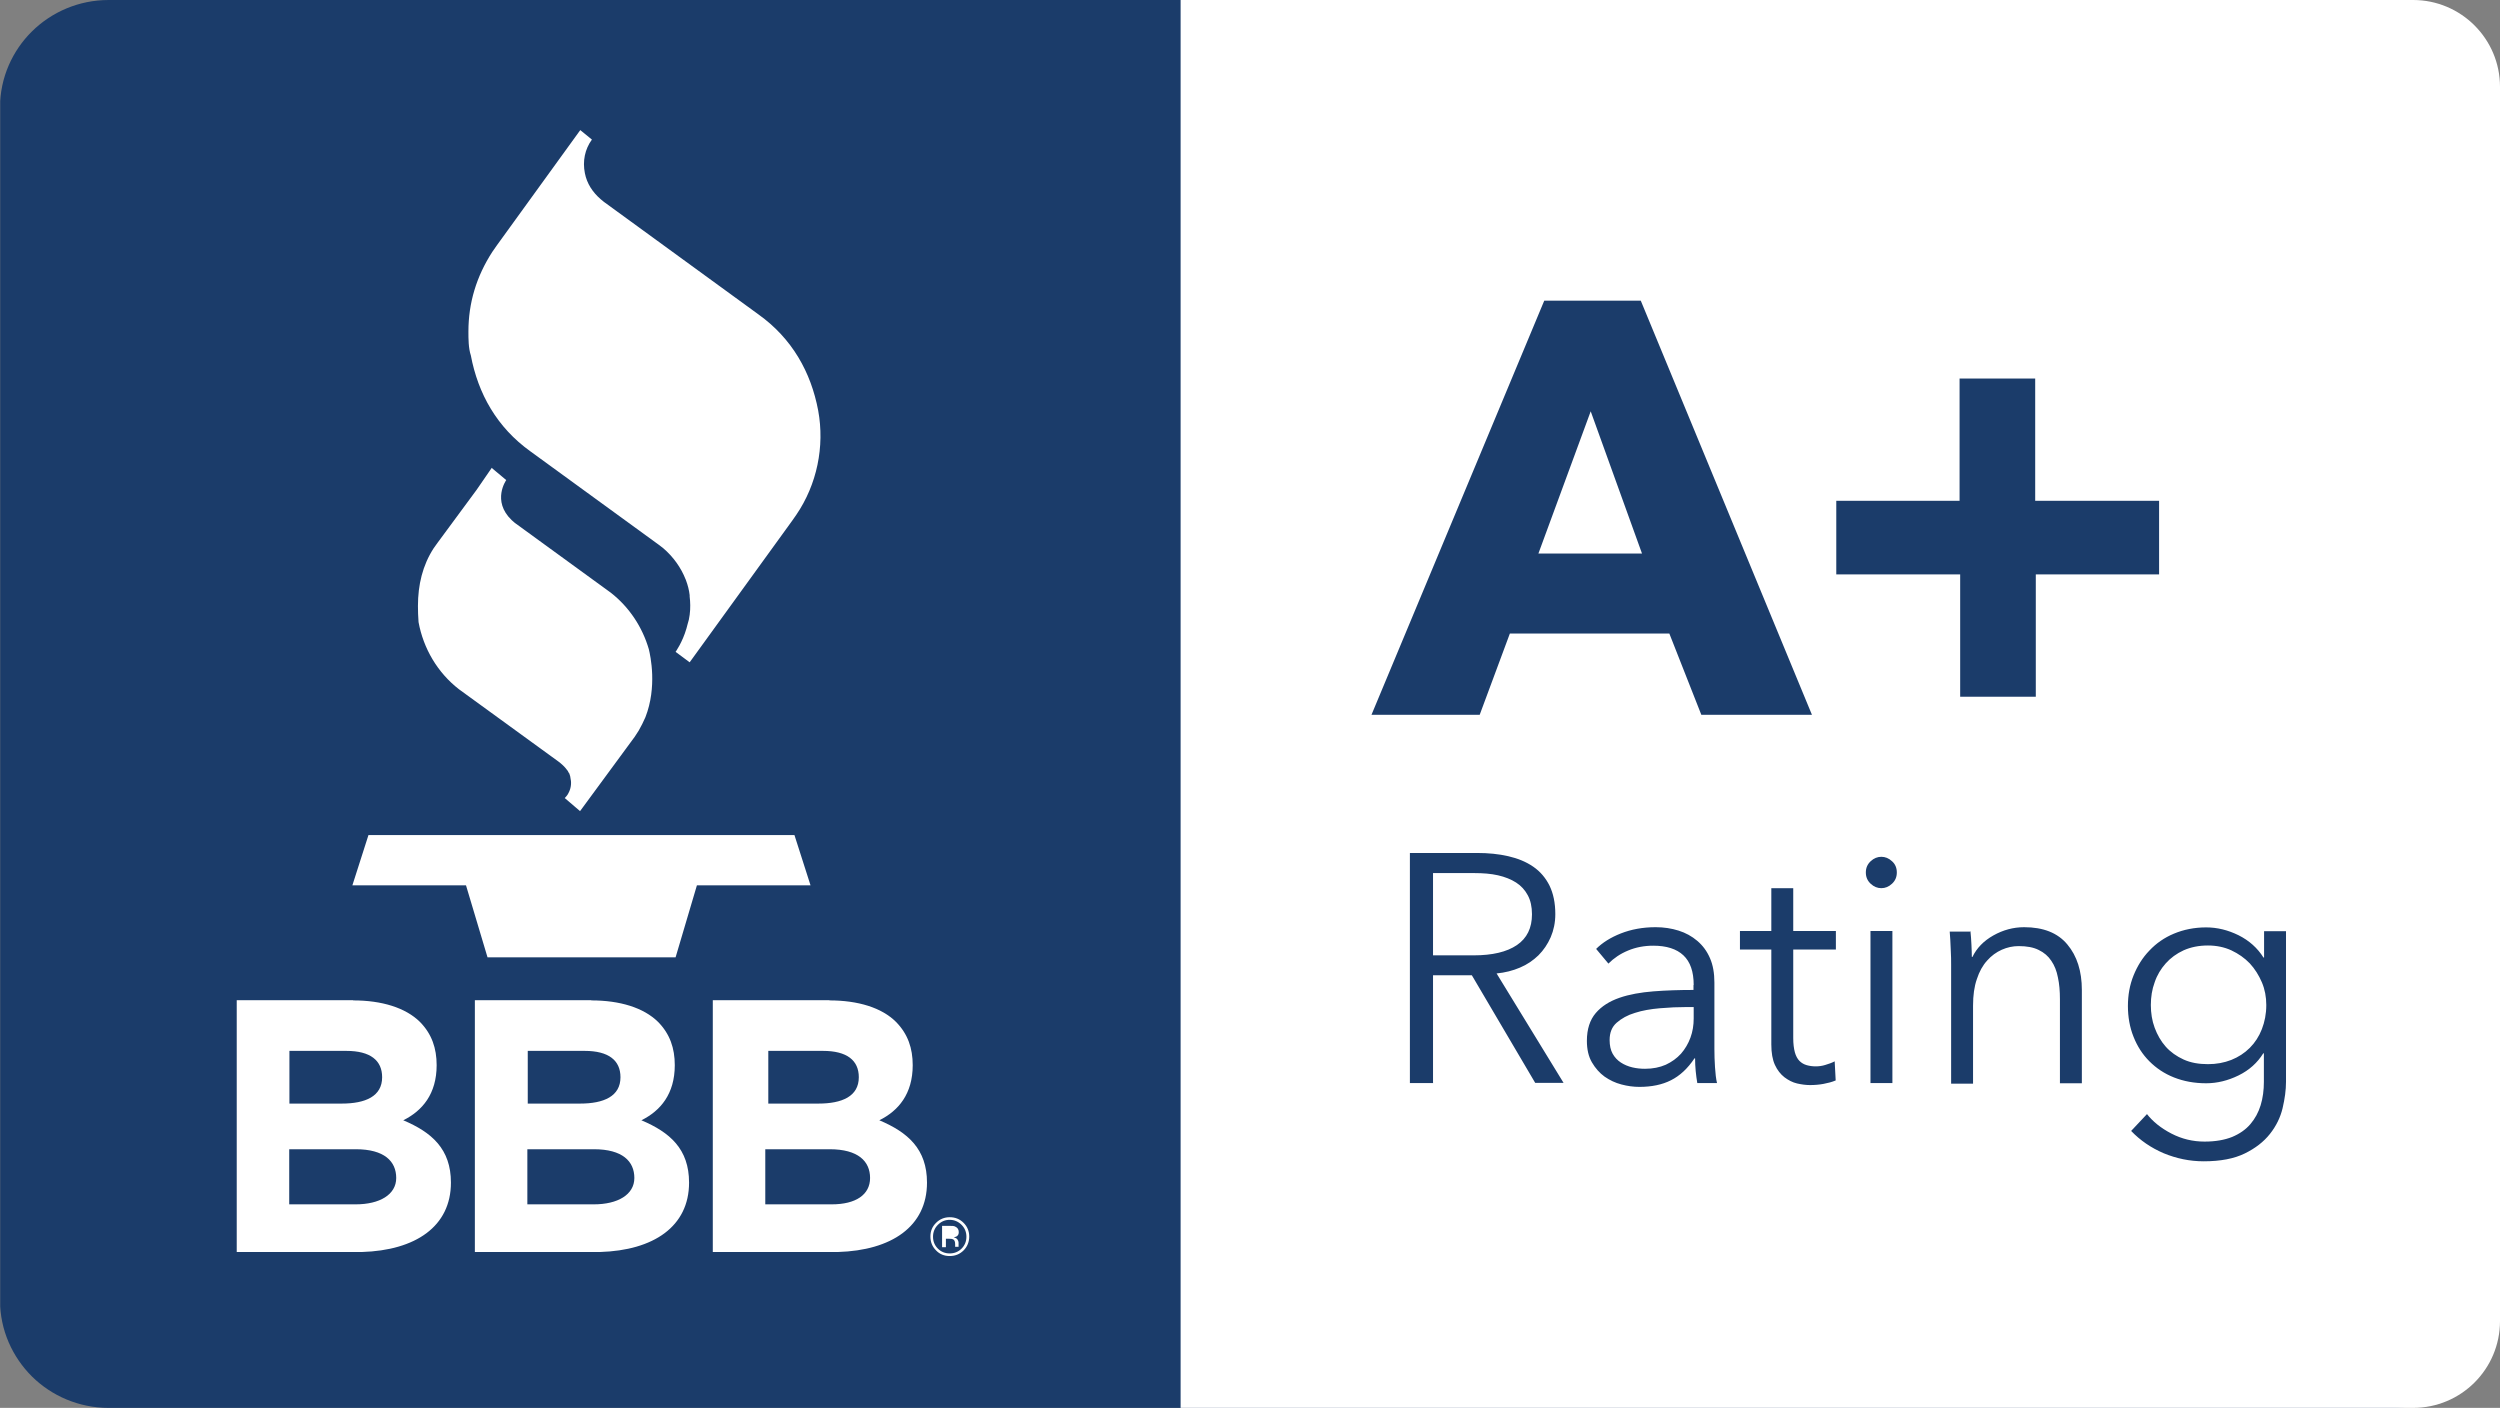
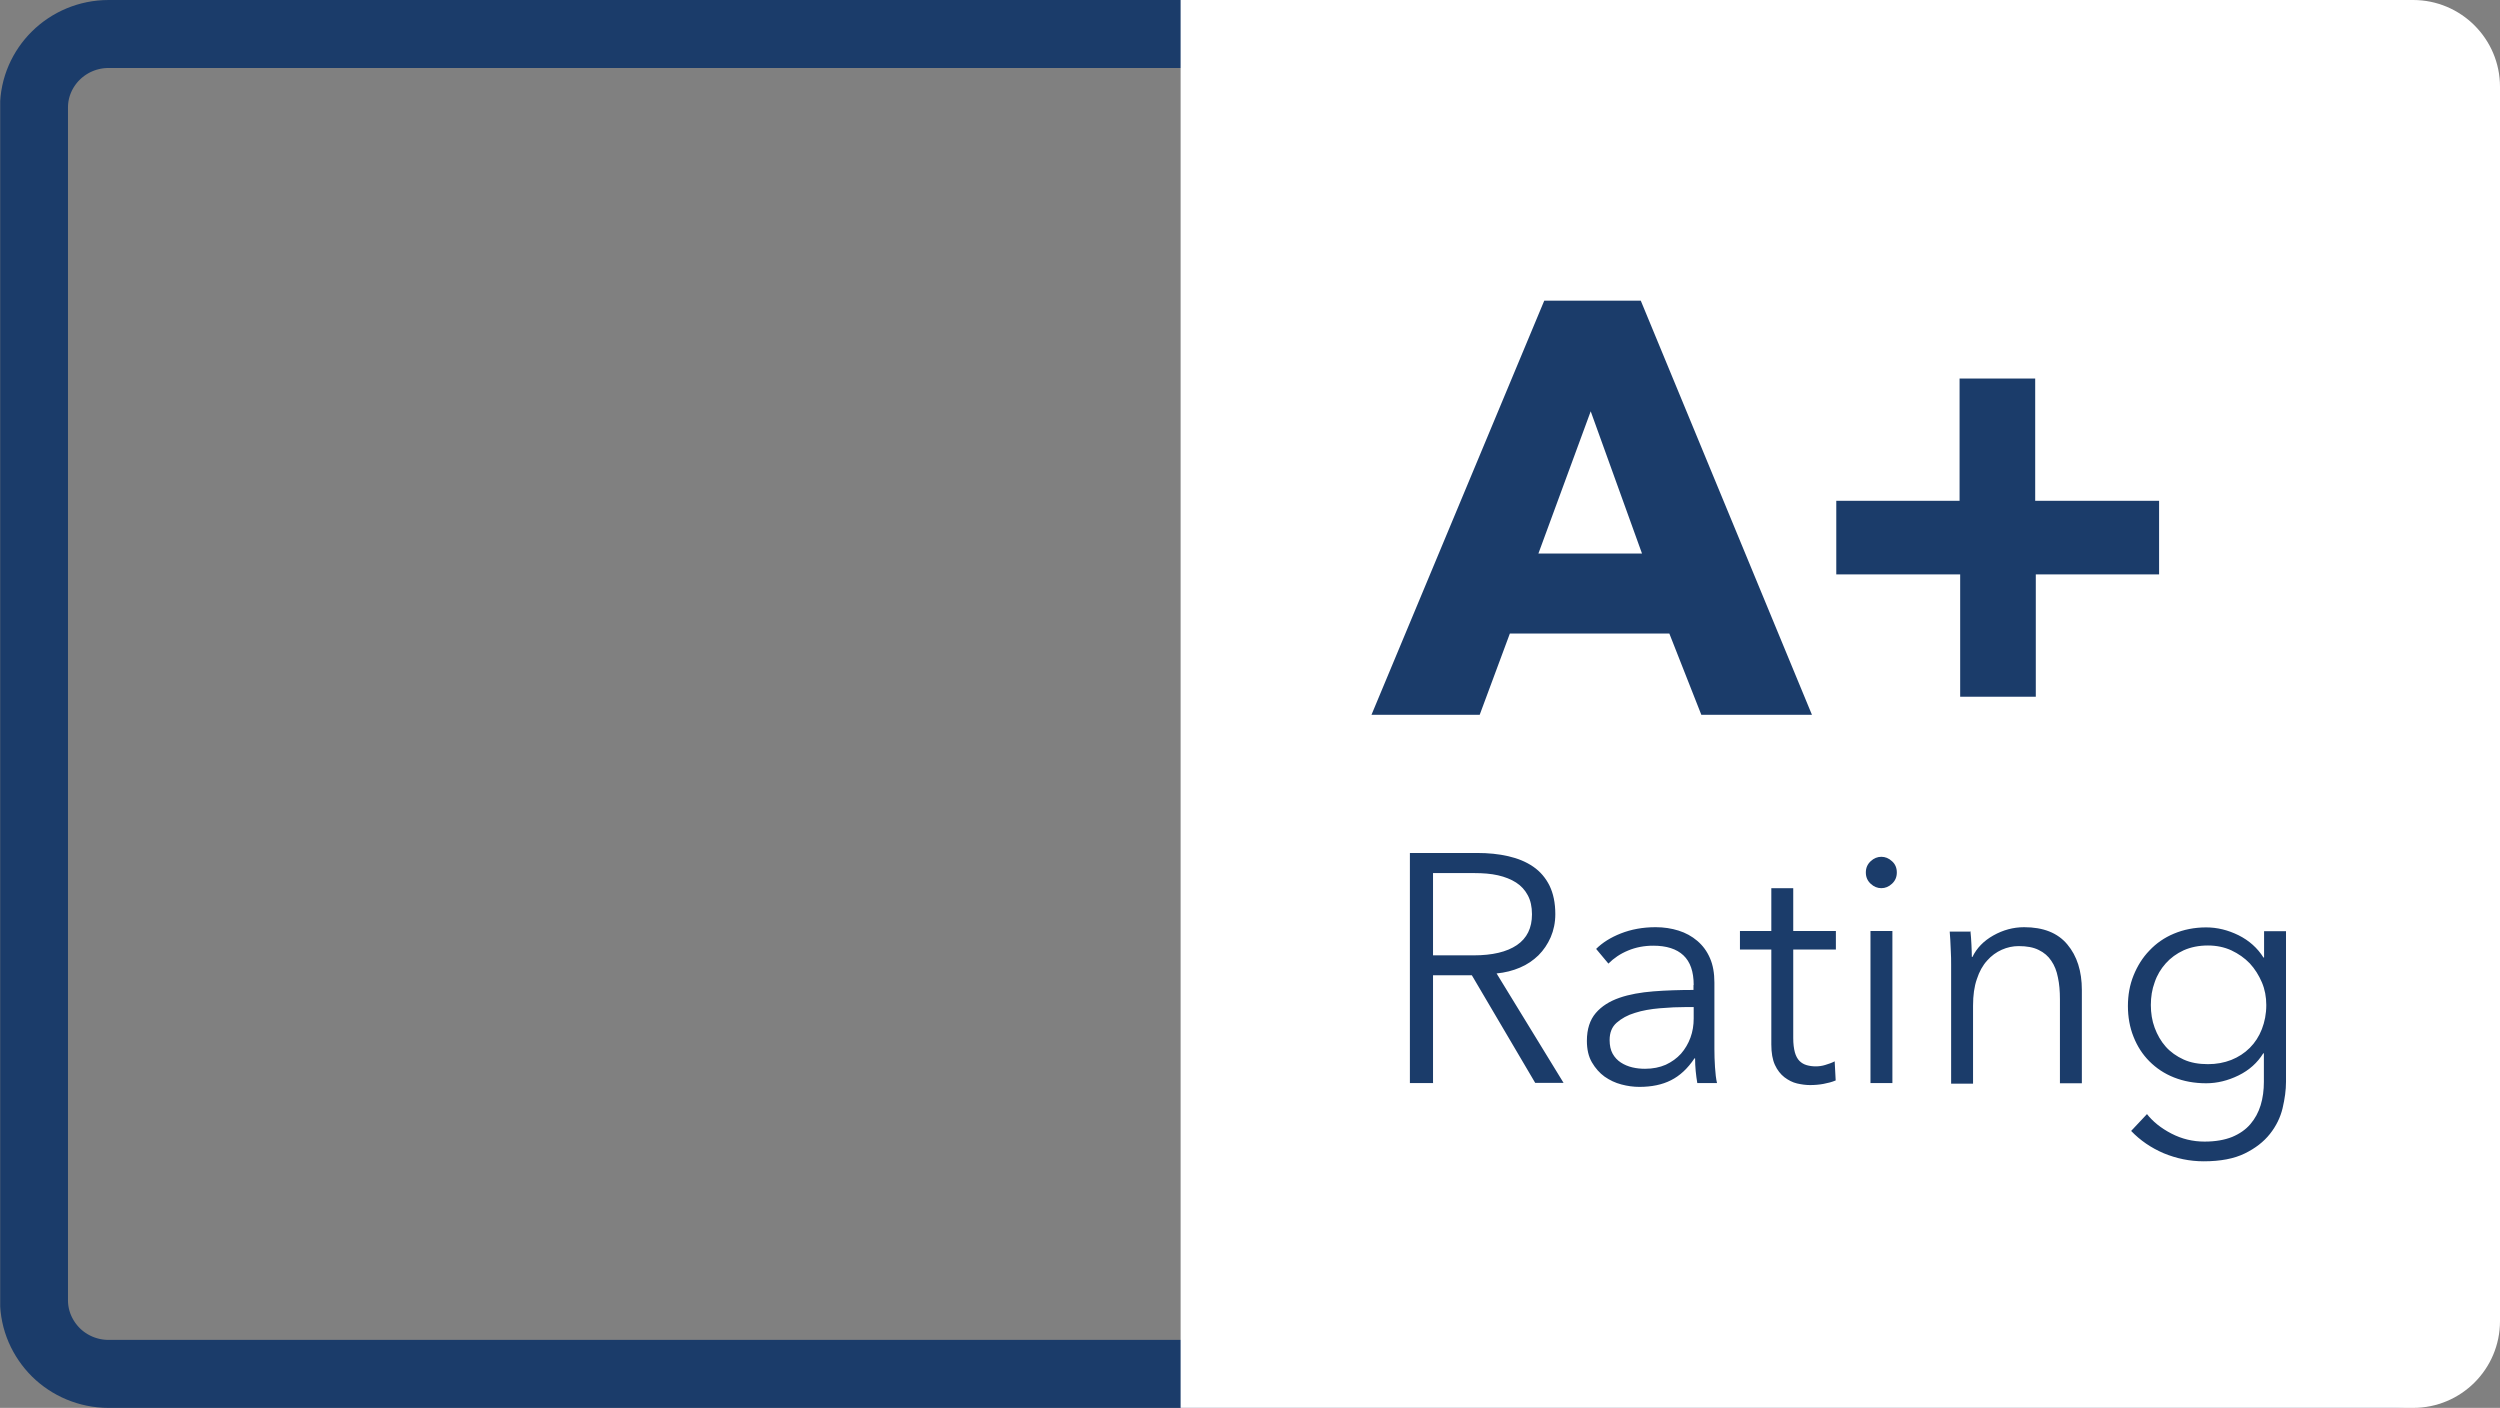
<svg xmlns="http://www.w3.org/2000/svg" id="Layer_1" viewBox="0 0 124.3 70">
  <rect x="0" y="0" width="124.3" height="70" fill="#808080" stroke="none" />
  <defs>
    <style>.cls-1{clip-path:url(#clippath);}.cls-2,.cls-3,.cls-4{stroke-width:0px;}.cls-2,.cls-5{fill:none;}.cls-3{fill:#1b3c6a;}.cls-4{fill:#fff;}.cls-5{stroke:#1b3c6a;stroke-width:3.38px;}</style>
    <clipPath id="clippath">
      <rect class="cls-2" x=".01" width="124.29" height="70" />
    </clipPath>
  </defs>
  <g class="cls-1">
-     <path class="cls-3" d="M118.9,1.69H5.4c-1.02,0-1.95.41-2.62,1.07-.67.66-1.09,1.58-1.09,2.58v59.31c0,1.01.42,1.92,1.09,2.59.67.66,1.6,1.07,2.62,1.07h113.5c1.02,0,1.95-.41,2.62-1.07.67-.66,1.09-1.58,1.09-2.59V5.34c0-1.01-.42-1.92-1.09-2.58-.67-.66-1.6-1.07-2.62-1.07" />
    <path class="cls-5" d="M118.9,1.69H5.4c-1.02,0-1.95.41-2.62,1.07-.67.66-1.09,1.58-1.09,2.58v59.31c0,1.01.42,1.92,1.09,2.59.67.66,1.6,1.07,2.62,1.07h113.5c1.02,0,1.95-.41,2.62-1.07.67-.66,1.09-1.58,1.09-2.59V5.34c0-1.01-.42-1.92-1.09-2.58-.67-.66-1.6-1.07-2.62-1.07Z" />
    <path class="cls-4" d="M58.7,0h61.28c2.38,0,4.32,1.93,4.32,4.32v61.36c0,2.39-1.93,4.32-4.32,4.32h-61.28s0-70,0-70Z" />
    <path class="cls-3" d="M106.94,49.97c0,.4.06.78.19,1.13.13.35.31.67.55.94.24.27.54.48.89.64s.76.23,1.21.23c.42,0,.8-.07,1.16-.21.35-.14.66-.34.92-.6.26-.26.46-.57.6-.93s.22-.76.22-1.2c0-.4-.07-.78-.22-1.13-.15-.35-.35-.67-.6-.94-.26-.27-.56-.48-.92-.65-.35-.16-.74-.24-1.16-.24-.45,0-.85.08-1.21.24-.35.16-.65.38-.89.65s-.43.58-.55.94c-.13.35-.19.73-.19,1.13M106.73,55.37c.3.39.71.72,1.23.99.52.27,1.07.4,1.65.4.54,0,.99-.08,1.37-.23.38-.16.68-.37.91-.64s.4-.58.51-.94c.11-.36.16-.75.16-1.16v-1.42h-.03c-.29.47-.7.84-1.23,1.1-.53.26-1.07.39-1.61.39-.59,0-1.12-.1-1.6-.29s-.88-.46-1.22-.8c-.34-.34-.6-.74-.79-1.22-.19-.47-.28-.99-.28-1.53s.09-1.05.28-1.52.45-.89.79-1.24c.34-.36.74-.64,1.22-.84s1.01-.31,1.6-.31c.55,0,1.08.13,1.61.39.52.26.94.63,1.24,1.11h.03v-1.31h1.09v7.49c0,.41-.06.84-.17,1.31-.11.46-.32.89-.63,1.28s-.72.71-1.25.97c-.53.26-1.21.39-2.04.39-.7,0-1.36-.14-1.99-.4-.63-.27-1.17-.64-1.62-1.11l.79-.84-.02-.02ZM97.97,46.29c.02.2.04.43.05.68s.02.45.02.61h.03c.21-.44.56-.8,1.04-1.07s.99-.41,1.53-.41c.95,0,1.67.28,2.15.86.48.57.72,1.33.72,2.26v4.64h-1.09v-4.18c0-.4-.03-.76-.1-1.08-.06-.32-.17-.6-.33-.83-.15-.23-.36-.41-.63-.54-.26-.13-.59-.19-.99-.19-.29,0-.57.06-.84.18s-.52.3-.73.54c-.22.24-.39.55-.51.92-.13.37-.19.81-.19,1.32v3.88h-1.09v-5.9c0-.2,0-.47-.02-.79-.01-.32-.03-.61-.05-.87h1.05l-.02-.03ZM94.31,43.38c0,.23-.08.41-.24.56-.16.15-.34.22-.53.22s-.37-.07-.53-.22c-.16-.15-.24-.33-.24-.56s.08-.41.24-.56c.16-.15.34-.22.53-.22s.37.07.53.22c.16.14.24.33.24.56M94.09,53.85h-1.09v-7.56h1.09v7.56ZM91.28,47.21h-2.12v4.41c0,.28.03.51.08.7.05.18.13.33.23.43.1.1.22.17.36.21s.29.06.45.06c.15,0,.31-.02.47-.07s.32-.1.47-.18l.05.95c-.19.08-.39.13-.6.17s-.44.06-.68.06c-.2,0-.42-.03-.64-.08-.22-.05-.43-.16-.63-.31-.19-.15-.35-.35-.47-.61-.12-.26-.18-.6-.18-1.02v-4.72h-1.56v-.92h1.56v-2.13h1.09v2.13h2.12s0,.92,0,.92ZM83.89,50.07c-.45,0-.9.02-1.36.06s-.87.11-1.24.23c-.37.11-.67.28-.91.49-.24.21-.35.5-.35.86,0,.27.05.5.15.68s.24.33.41.44c.17.11.36.19.57.24.21.05.42.07.63.07.39,0,.73-.07,1.03-.2.3-.14.55-.32.76-.55.2-.23.36-.5.47-.8s.16-.62.16-.95v-.57s-.32,0-.32,0ZM84.21,48.97c0-.66-.17-1.15-.51-1.47-.34-.32-.84-.48-1.5-.48-.45,0-.87.08-1.25.24-.39.16-.71.38-.98.65l-.61-.73c.31-.31.72-.57,1.23-.77s1.08-.31,1.73-.31c.41,0,.79.06,1.14.17.35.11.66.28.93.51s.48.51.63.86c.15.34.22.75.22,1.21v3.31c0,.29.01.59.03.9s.05.58.1.79h-.98c-.03-.18-.06-.38-.08-.6-.02-.21-.03-.42-.03-.63h-.03c-.34.51-.73.87-1.17,1.09-.43.22-.96.33-1.57.33-.29,0-.59-.04-.89-.12-.31-.08-.58-.21-.84-.39-.25-.18-.46-.42-.63-.71s-.25-.65-.25-1.07c0-.58.15-1.04.44-1.38s.69-.59,1.18-.76,1.06-.27,1.69-.32c.64-.05,1.3-.07,1.99-.07v-.24h0ZM71.26,47.5h2.01c.93,0,1.65-.17,2.15-.51s.75-.85.75-1.53c0-.38-.07-.69-.21-.95-.14-.26-.33-.47-.58-.63s-.55-.28-.9-.36-.75-.11-1.17-.11h-2.06v4.09h0ZM71.26,53.85h-1.16v-11.44h3.34c.56,0,1.07.05,1.55.16s.89.28,1.24.52.62.56.81.94c.19.39.29.86.29,1.42,0,.42-.08.8-.23,1.15-.15.34-.35.64-.61.9-.26.25-.56.46-.92.61-.35.15-.74.25-1.16.29l3.33,5.44h-1.41l-3.15-5.35h-1.93v5.35h.01ZM101.22,28.56v6.08h-3.76v-6.08h-6.16v-3.66h6.13v-6.08h3.76v6.08h6.16v3.66s-6.13,0-6.13,0ZM79.09,20.45l-2.6,7.07h5.15l-2.55-7.07ZM84.59,35.54l-1.59-4.04h-7.93l-1.5,4.04h-5.38l8.59-20.59h4.8l8.51,20.59h-5.5Z" />
-     <path class="cls-4" d="M28.84,6.46l.59.48c-.35.48-.47,1.07-.35,1.67.1.52.39.95.78,1.29l.17.14,7.69,5.6c1.66,1.19,2.6,2.86,2.96,4.77.33,1.79-.06,3.68-1.09,5.19l-.21.3-5.09,7.03-.7-.52s.34-.47.54-1.16l.05-.19.07-.25c.07-.33.08-.65.06-.94l-.02-.21v-.07c-.03-.25-.09-.49-.18-.73,0-.03-.02-.04-.02-.05h0c-.23-.59-.62-1.13-1.11-1.55l-.22-.17-6.39-4.65c-1.66-1.19-2.6-2.86-2.96-4.77-.12-.36-.12-.83-.12-1.19,0-1.42.4-2.74,1.19-3.96l.23-.33,4.14-5.72h0ZM24.43,23.25l.74.62s-.73,1.03.27,1.99l.16.14h0l4.77,3.47c.92.72,1.57,1.71,1.89,2.81.08.33.42,1.87-.17,3.38-.1.23-.21.45-.33.66l-.2.31-2.72,3.7-.76-.65s.05-.06.08-.09c.04-.05.08-.1.1-.15.16-.29.15-.57.1-.78,0-.05-.02-.1-.04-.15v-.03s-.05-.06-.06-.09l-.03-.06-.04-.05-.07-.09c-.09-.11-.2-.2-.28-.27l-.08-.06-4.94-3.59c-1.07-.83-1.77-2.03-2.01-3.34-.02-.27-.03-.54-.03-.8,0-1.05.23-2.02.78-2.87l.2-.28,1.94-2.63.75-1.09h-.02ZM39.5,41.52l.8,2.5h-5.65l-1.06,3.58h-9.35l-1.07-3.58h-5.65l.8-2.5h21.19,0ZM40.92,52.25h-2.72v2.62h2.49c1.18,0,2.01-.36,2.01-1.31,0-.84-.59-1.31-1.78-1.31M29.08,52.25h-2.84v2.62h2.6c1.18,0,2.01-.36,2.01-1.31,0-.84-.59-1.31-1.78-1.31M17.23,52.25h-2.84v2.62h2.6c1.18,0,2.01-.36,2.01-1.31,0-.84-.59-1.31-1.78-1.31M41.25,57.14h-3.2v2.74h3.31c1.19,0,1.9-.48,1.9-1.31s-.59-1.43-2.01-1.43M29.53,57.14h-3.31v2.74h3.31c1.18,0,2.01-.48,2.01-1.31s-.59-1.43-2.01-1.43M17.69,57.14h-3.31v2.74h3.31c1.18,0,2.01-.48,2.01-1.31s-.59-1.43-2.01-1.43M47.21,60.95c.13,0,.23,0,.29.04.11.05.17.14.17.27,0,.1-.03.16-.1.21-.04.02-.09.04-.15.05h0c.08.02.14.05.18.1.04.06.06.11.06.16v.21h-.17s0-.01,0-.01v-.12c0-.12-.03-.2-.1-.24-.04-.02-.11-.03-.21-.03h-.15v.42h-.19v-1.06s.37,0,.37,0ZM41.24,49.74c1.42,0,2.6.36,3.31,1.07.59.6.83,1.31.83,2.15,0,1.43-.71,2.27-1.66,2.74,1.42.6,2.37,1.43,2.37,3.1,0,2.18-1.76,3.37-4.43,3.45h-6.22v-12.52h5.8ZM29.4,49.74c1.42,0,2.6.36,3.32,1.07.59.6.83,1.31.83,2.15,0,1.43-.71,2.27-1.66,2.74,1.42.6,2.37,1.43,2.37,3.1,0,2.18-1.76,3.37-4.43,3.45h-6.22v-12.52h5.8-.01ZM17.56,49.74c1.42,0,2.6.36,3.32,1.07.59.6.83,1.31.83,2.15,0,1.43-.71,2.27-1.66,2.74,1.42.6,2.37,1.43,2.37,3.1,0,2.18-1.76,3.37-4.43,3.45h-6.22v-12.52h5.8-.01ZM47.22,60.65c-.23,0-.42.08-.59.25-.16.16-.24.36-.24.59s.08.43.24.59.36.24.59.24.43-.08.59-.24.24-.36.24-.59-.08-.43-.24-.59-.36-.25-.59-.25M47.22,60.52c.27,0,.5.09.69.28s.28.42.28.68-.09.5-.28.69-.42.28-.69.28-.5-.09-.68-.28c-.19-.19-.28-.42-.28-.69s.09-.49.28-.68.42-.28.68-.28" />
  </g>
</svg>